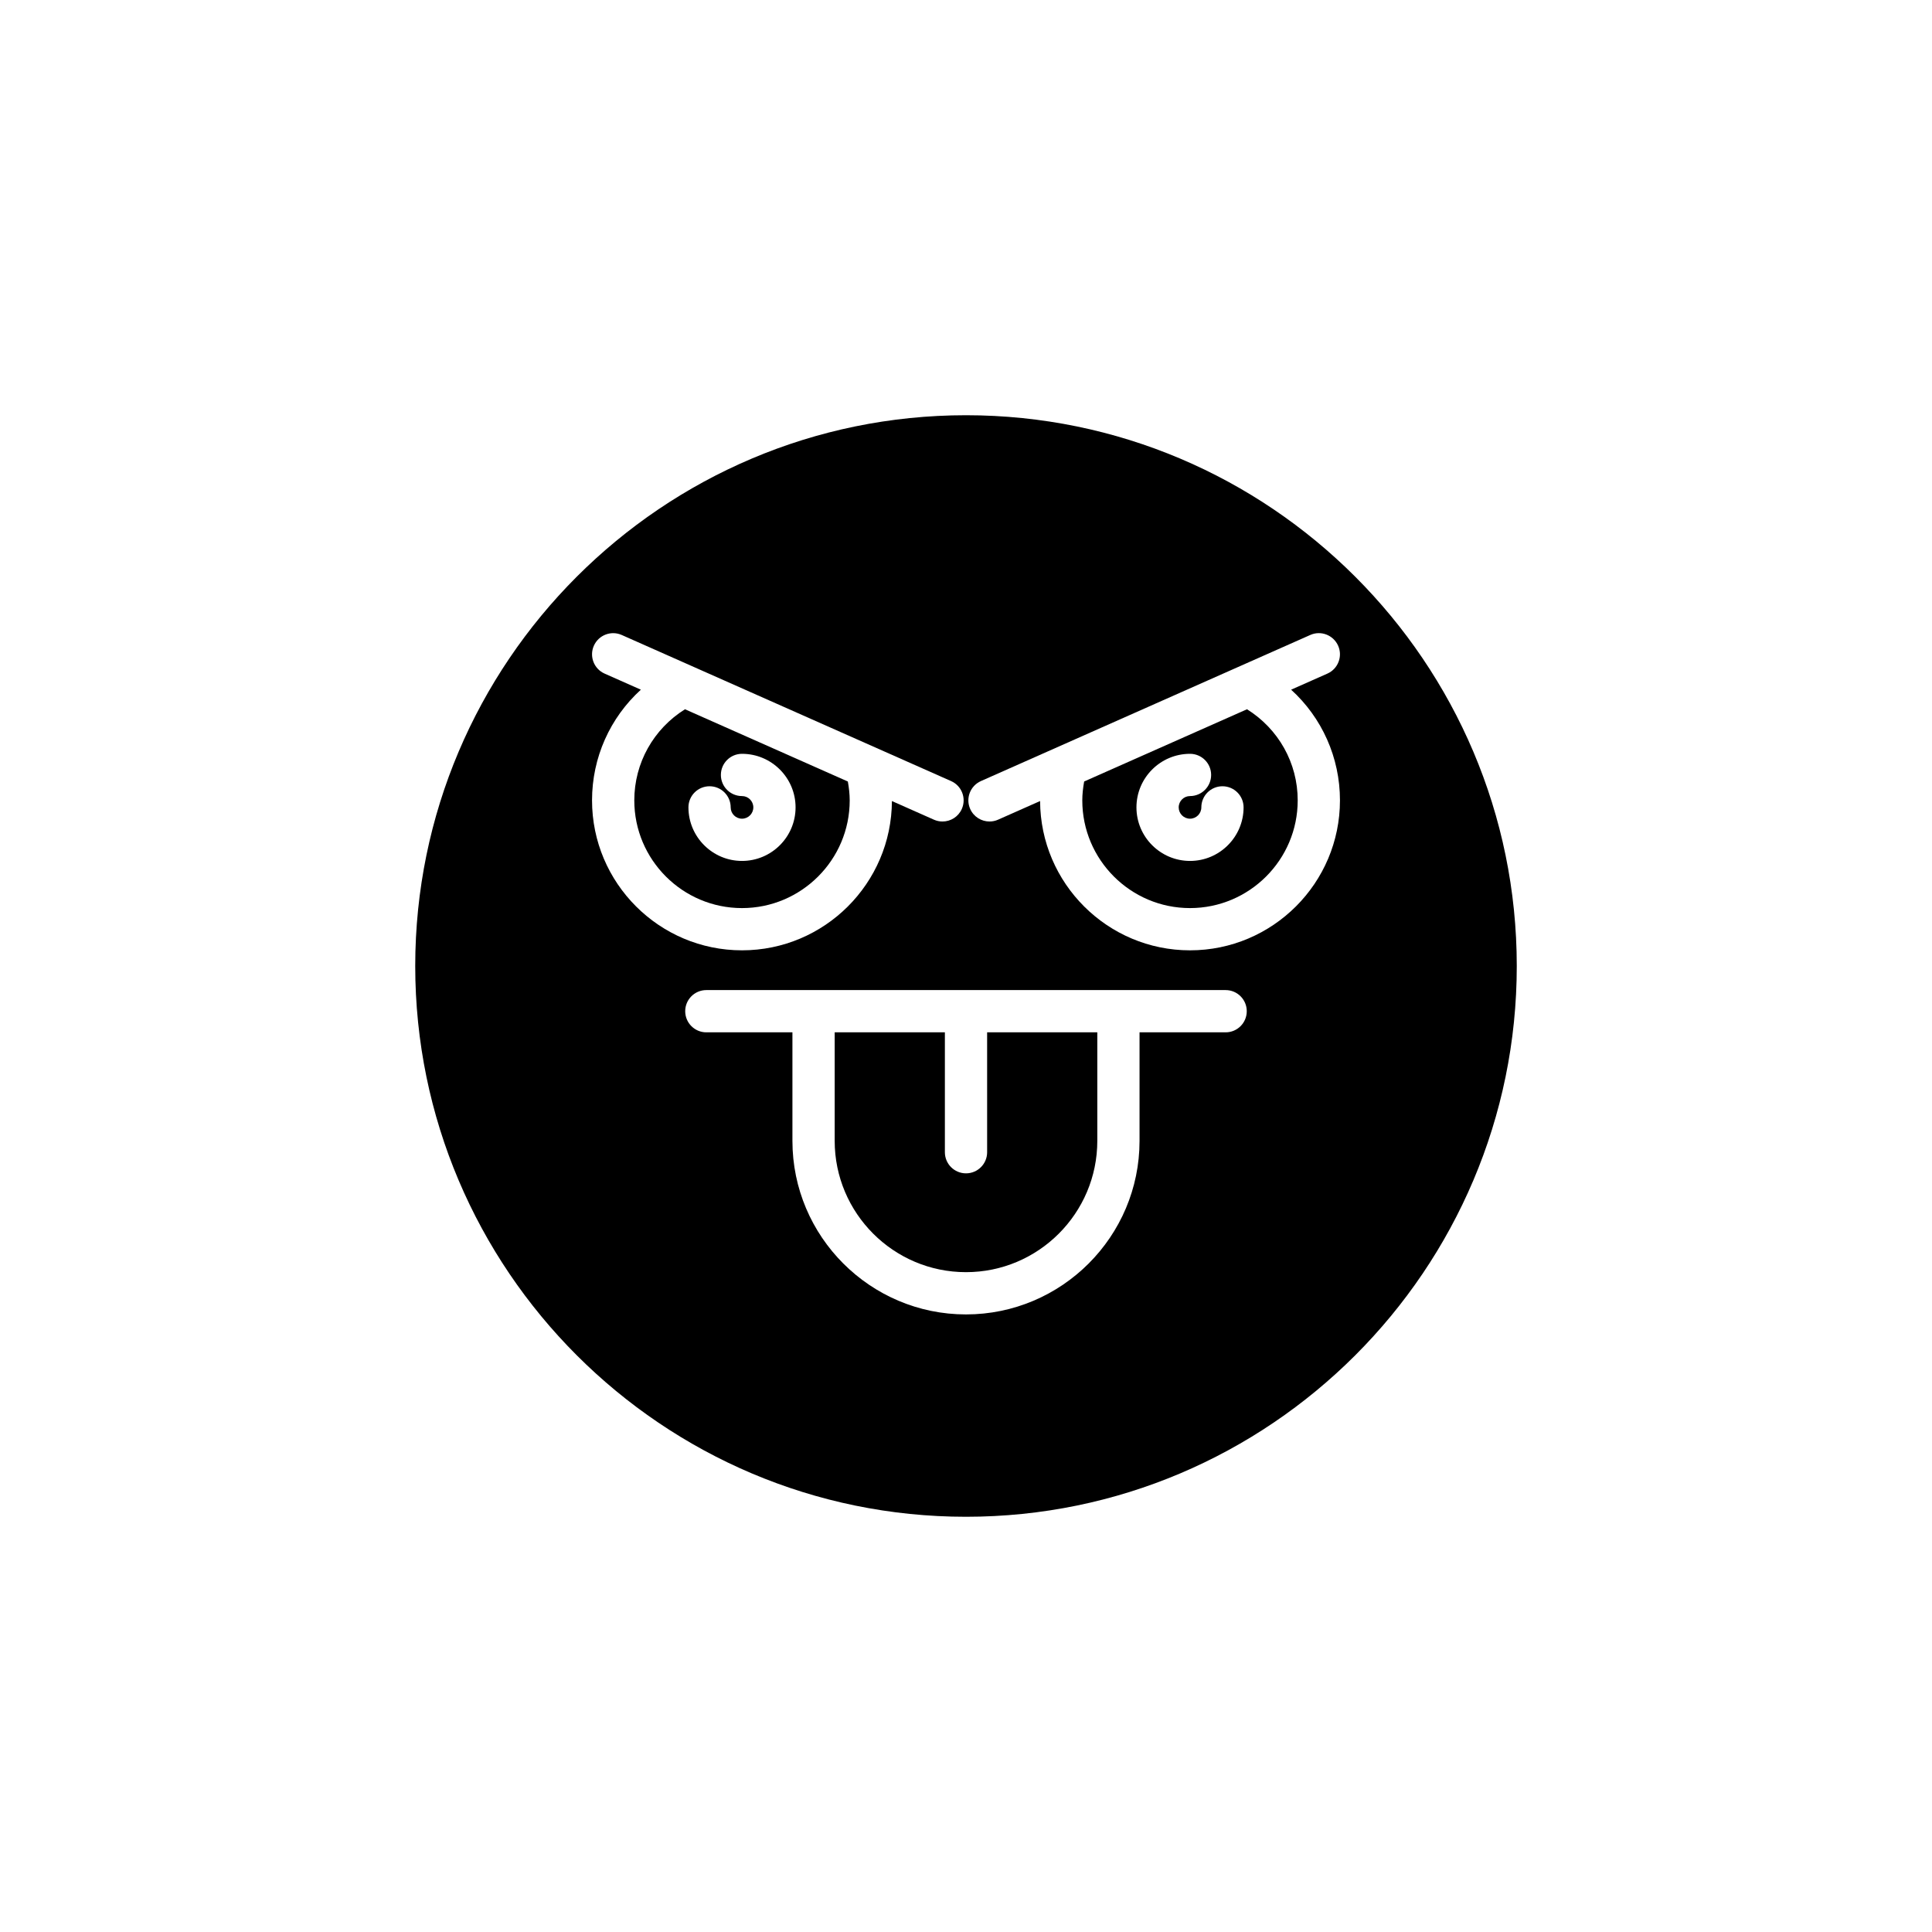
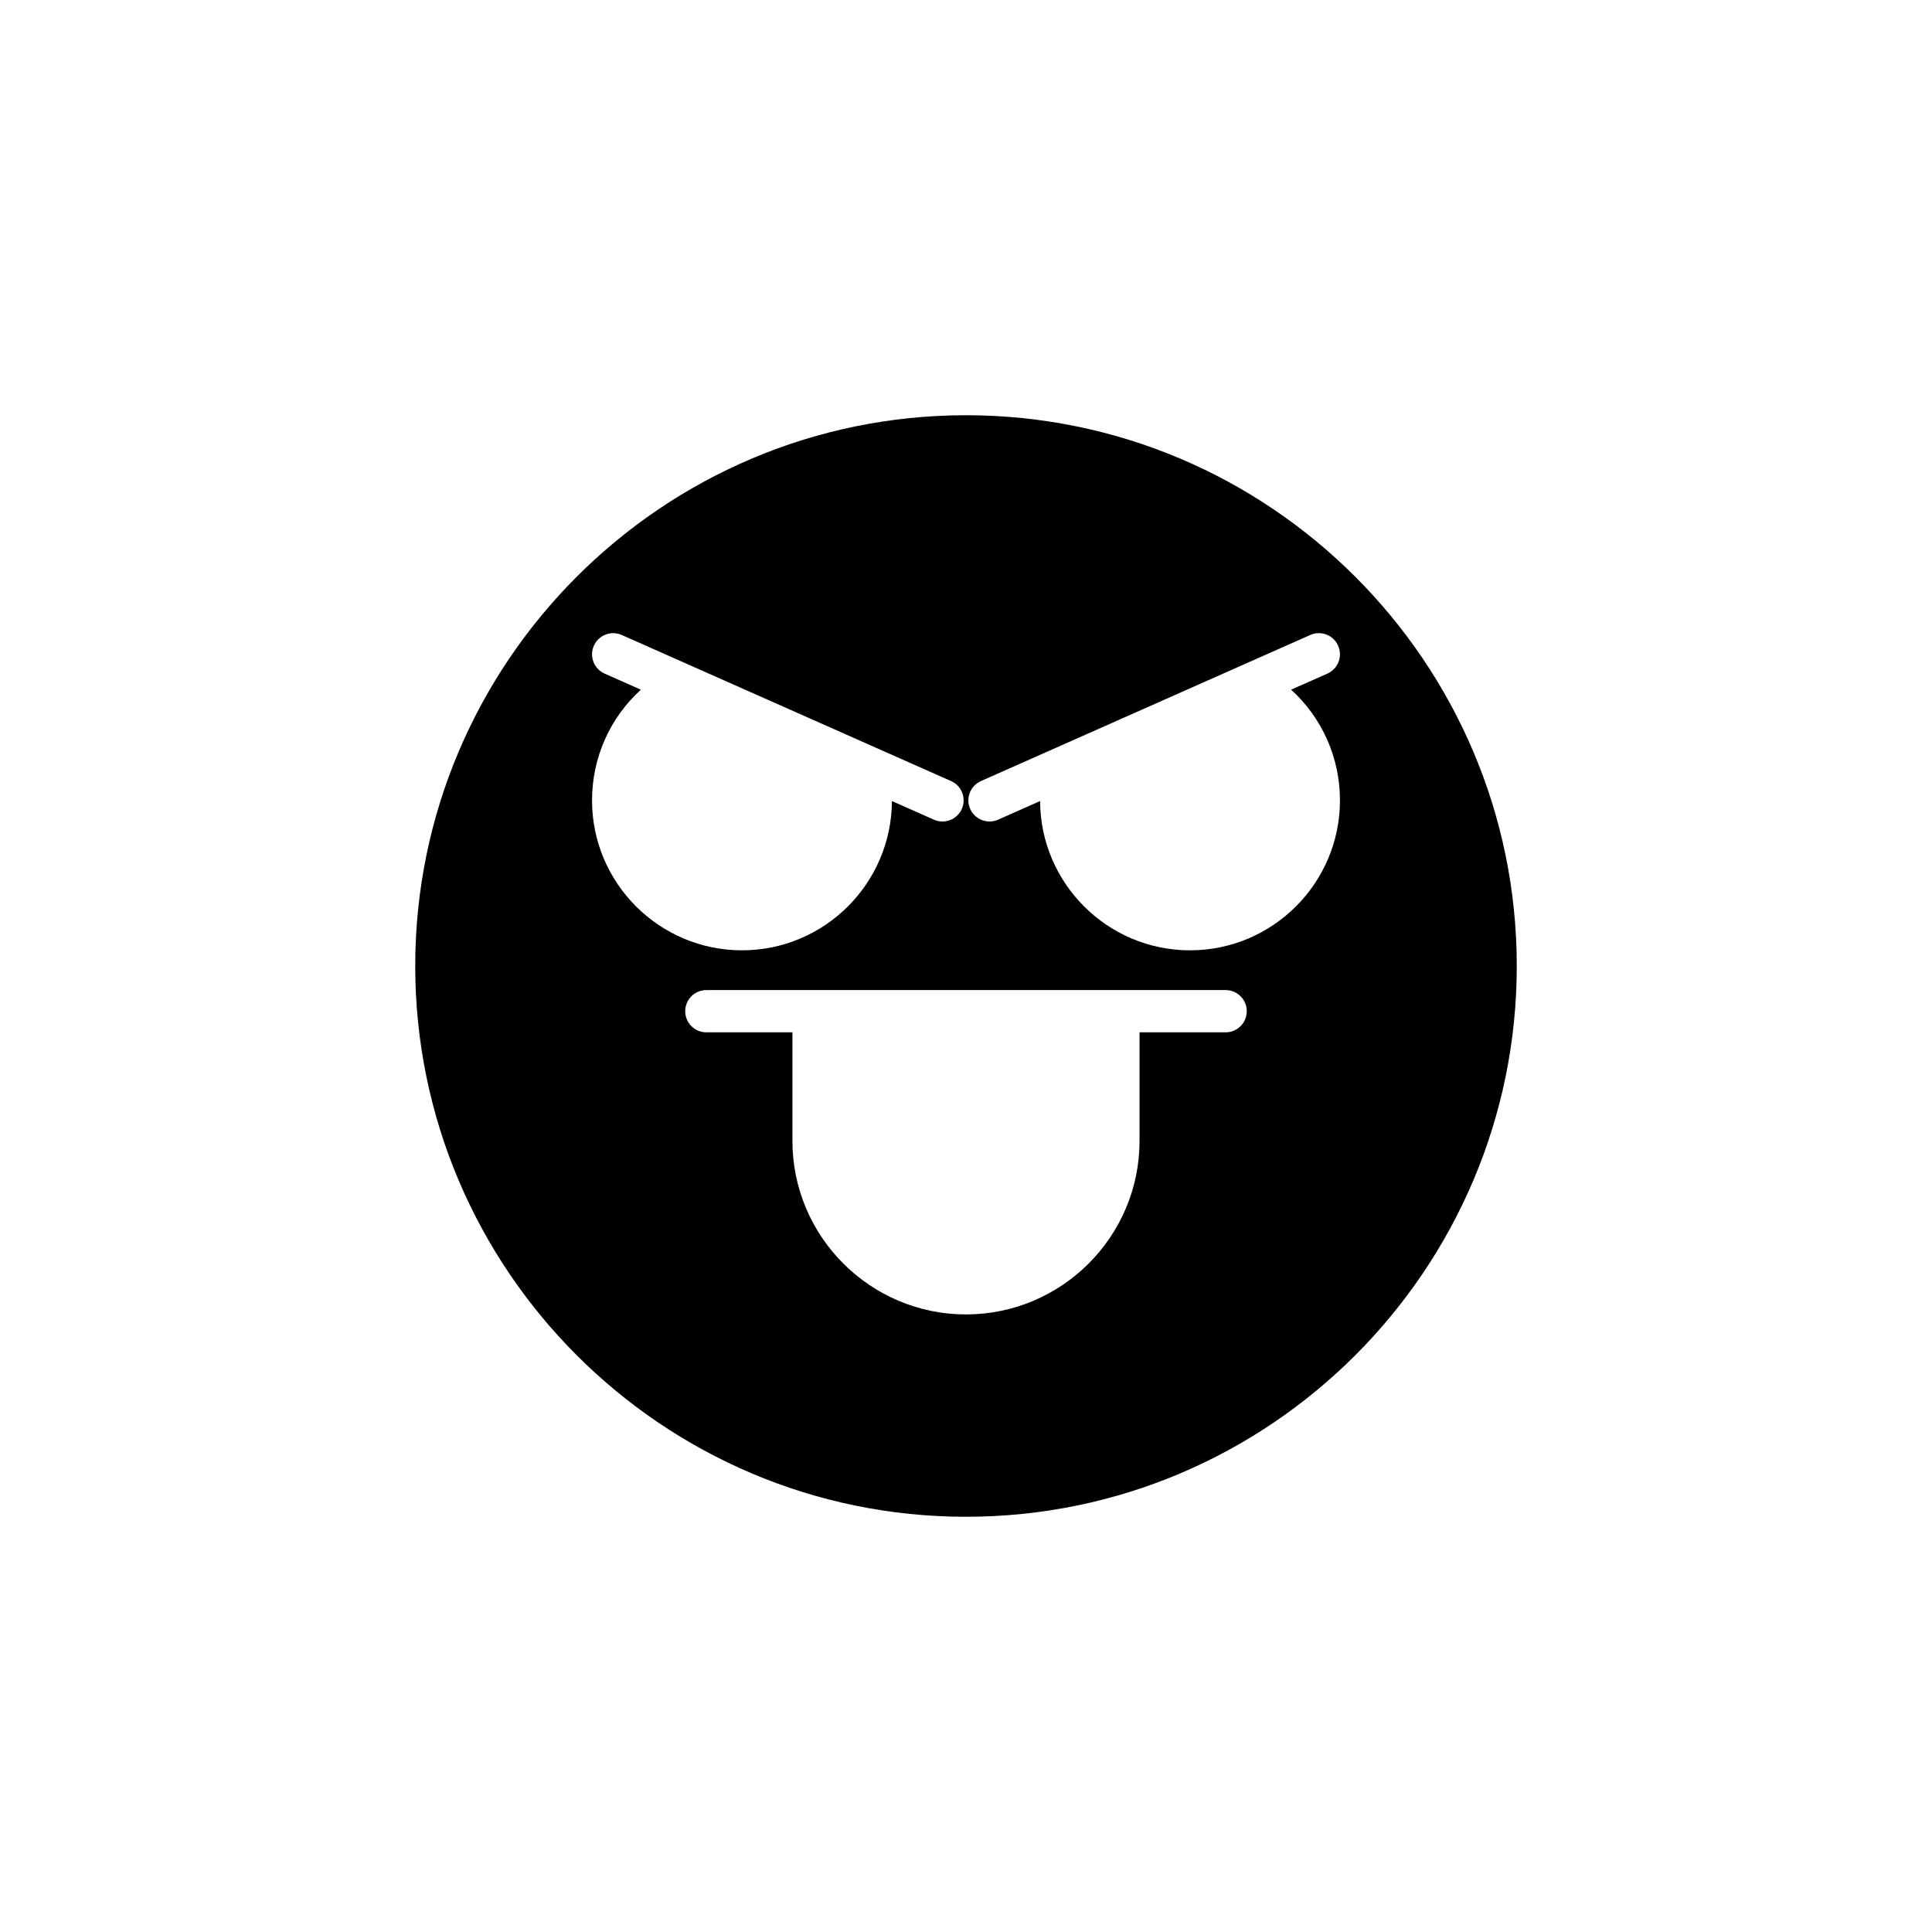
<svg xmlns="http://www.w3.org/2000/svg" fill="#000000" width="800px" height="800px" version="1.1" viewBox="144 144 512 512">
  <g>
-     <path d="m369.18 356.11c0-1.688-0.199-3.356-0.492-5.004l-43.16-19.145c-8.32 5.203-13.434 14.211-13.434 24.148 0 15.738 12.805 28.543 28.543 28.543 15.738 0 28.543-12.805 28.543-28.543zm-42.738 1.855c0-3.094 2.508-5.598 5.598-5.598s5.598 2.504 5.598 5.598c0 1.652 1.344 2.996 3 2.996 1.652 0 3-1.344 3-2.996 0-1.656-1.344-3-3-3-3.09 0-5.598-2.504-5.598-5.598s2.508-5.598 5.598-5.598c7.824 0 14.195 6.367 14.195 14.195 0 7.824-6.367 14.191-14.195 14.191-7.824 0-14.195-6.371-14.195-14.191z" />
-     <path d="m474.47 331.96-43.16 19.145c-0.293 1.648-0.492 3.316-0.492 5.004 0 15.738 12.805 28.543 28.543 28.543s28.543-12.805 28.543-28.543c0.004-9.938-5.113-18.945-13.434-24.148zm-15.105 40.195c-7.824 0-14.195-6.367-14.195-14.191 0-7.828 6.367-14.195 14.195-14.195 3.09 0 5.598 2.504 5.598 5.598s-2.508 5.598-5.598 5.598c-1.652 0-3 1.344-3 3 0 1.652 1.344 2.996 3 2.996 1.652 0 3-1.344 3-2.996 0-3.094 2.508-5.598 5.598-5.598s5.598 2.504 5.598 5.598c0 7.82-6.371 14.191-14.195 14.191z" />
-     <path d="m405.6 449.35c0 3.094-2.508 5.598-5.598 5.598s-5.598-2.504-5.598-5.598v-31.777h-29.203v28.762c0 19.188 15.609 34.801 34.797 34.801s34.801-15.613 34.801-34.801v-28.762h-29.199z" />
    <path d="m400 254.04c-80.484 0-145.96 65.48-145.96 145.96s65.477 145.96 145.96 145.96 145.96-65.48 145.96-145.96c-0.004-80.477-65.48-145.96-145.96-145.96zm-99.105 102.07c0-11.383 4.797-21.922 12.941-29.336l-9.609-4.262c-2.828-1.25-4.102-4.559-2.848-7.387 1.258-2.828 4.566-4.102 7.387-2.848l87.277 38.715c2.828 1.25 4.102 4.559 2.848 7.387-0.926 2.09-2.973 3.328-5.121 3.328-0.762 0-1.527-0.152-2.266-0.48l-11.137-4.941c-0.098 21.828-17.879 39.559-39.73 39.559-21.918 0.004-39.742-17.824-39.742-39.734zm167.91 61.469h-22.816v28.762c0 25.359-20.633 45.996-45.996 45.996-25.359 0-45.992-20.637-45.992-45.996v-28.762h-22.816c-3.09 0-5.598-2.504-5.598-5.598s2.508-5.598 5.598-5.598h137.62c3.09 0 5.598 2.504 5.598 5.598s-2.504 5.598-5.598 5.598zm30.297-61.469c0 21.91-17.828 39.738-39.738 39.738-21.855 0-39.637-17.734-39.73-39.562l-11.141 4.941c-0.734 0.328-1.504 0.48-2.266 0.48-2.144 0-4.191-1.242-5.121-3.328-1.254-2.828 0.023-6.133 2.848-7.387l87.277-38.715c2.809-1.262 6.129 0.016 7.387 2.848 1.254 2.828-0.023 6.133-2.848 7.387l-9.609 4.262c8.145 7.414 12.941 17.953 12.941 29.336z" />
  </g>
</svg>